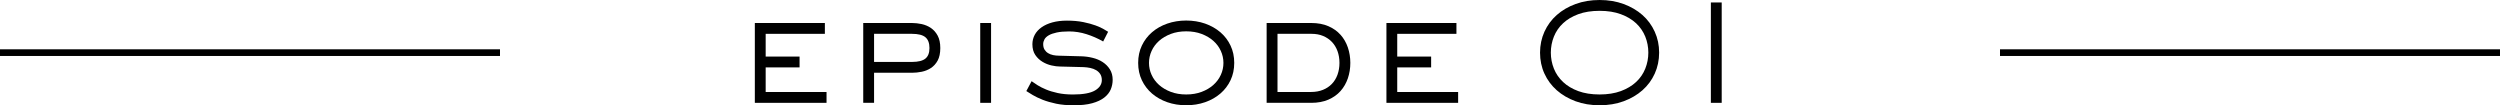
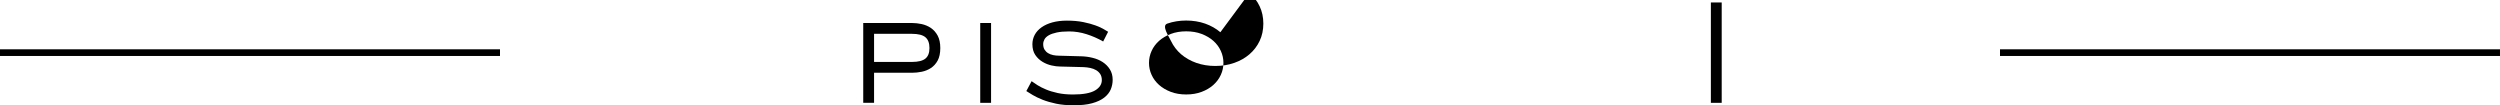
<svg xmlns="http://www.w3.org/2000/svg" id="_レイヤー_2" data-name="レイヤー 2" viewBox="0 0 750 31.58">
  <defs>
    <style>
      .cls-1 {
        fill: #000;
        stroke-width: 0px;
      }
    </style>
  </defs>
  <g id="sp_ep">
    <g id="st_episode-01">
      <g>
-         <polygon class="cls-1" points="229.7 20.22 239.87 20.22 239.87 16.97 229.7 16.97 229.7 10.15 247.46 10.15 247.46 6.9 226.45 6.9 226.45 30.85 247.96 30.85 247.96 27.6 229.7 27.6 229.7 20.22" />
        <path class="cls-1" d="M279.26,8.38c-.83-.55-1.76-.94-2.76-1.16-1-.21-1.97-.32-2.89-.32h-14.64v23.95h3.25v-9.02h11.39c.92,0,1.9-.1,2.89-.3,1-.2,1.93-.57,2.76-1.11.83-.54,1.52-1.3,2.04-2.25.52-.96.79-2.22.79-3.75s-.27-2.76-.79-3.73c-.52-.97-1.21-1.74-2.04-2.3ZM262.22,10.15h11.39c1.85,0,3.2.34,4.01,1.02.81.67,1.22,1.77,1.22,3.24s-.41,2.51-1.22,3.17c-.81.66-2.16,1-4.01,1h-11.39v-8.44Z" />
        <rect class="cls-1" x="294.07" y="6.9" width="3.25" height="23.95" />
        <path class="cls-1" d="M330.8,18.62c-.87-.57-1.89-1-3.01-1.27-1.12-.28-2.26-.43-3.39-.46l-6.63-.18c-.64,0-1.25-.06-1.83-.18-.57-.12-1.09-.32-1.52-.59-.44-.27-.79-.63-1.06-1.06-.27-.43-.4-.99-.4-1.65,0-.48.13-.96.38-1.42.25-.46.69-.87,1.29-1.22.61-.35,1.41-.63,2.4-.84.99-.21,2.23-.32,3.69-.32,1.76,0,3.53.28,5.25.83,1.72.55,3.38,1.27,4.93,2.16l.05.03,1.46-2.86.03-.05-.05-.03c-.2-.11-.58-.34-1.24-.74-.61-.37-1.44-.75-2.47-1.13-1.03-.38-2.27-.72-3.69-1.01-1.43-.29-3.08-.44-4.91-.44-1.62,0-3.09.18-4.36.53-1.27.35-2.37.85-3.26,1.48-.89.63-1.58,1.39-2.04,2.25-.46.86-.7,1.82-.7,2.83,0,1.29.3,2.38.88,3.23.58.85,1.31,1.53,2.16,2.04.84.51,1.75.87,2.71,1.09.95.21,1.79.32,2.5.32l7.13.18c.67.03,1.34.11,1.99.25.65.14,1.24.36,1.75.66.51.3.93.7,1.24,1.18.31.48.47,1.09.47,1.81,0,1.26-.69,2.3-2.04,3.1-1.36.8-3.58,1.21-6.59,1.21-1.74,0-3.29-.15-4.61-.44-1.32-.29-2.5-.64-3.49-1.06-.99-.41-1.84-.84-2.54-1.28-.69-.44-1.28-.83-1.74-1.17l-.06-.04-1.55,2.91-.03.05.05.03c.47.31,1.1.71,1.89,1.17.8.47,1.79.95,2.95,1.41,1.16.46,2.53.85,4.06,1.18,1.53.32,3.31.48,5.3.48,2.17,0,4.03-.21,5.51-.62,1.49-.41,2.7-.98,3.61-1.69.91-.71,1.56-1.53,1.95-2.44.38-.91.58-1.88.58-2.9,0-1.2-.28-2.26-.84-3.14-.55-.88-1.28-1.61-2.16-2.18Z" />
-         <path class="cls-1" d="M366.11,9.67c-1.29-1.1-2.82-1.97-4.57-2.59-1.75-.61-3.66-.92-5.68-.92s-3.93.31-5.68.92c-1.75.61-3.29,1.48-4.57,2.59-1.29,1.1-2.31,2.45-3.05,4-.74,1.55-1.11,3.3-1.11,5.2s.37,3.65,1.11,5.2c.74,1.55,1.76,2.89,3.05,4,1.29,1.1,2.83,1.98,4.57,2.59,1.75.61,3.66.92,5.68.92s3.93-.31,5.68-.92c1.75-.61,3.28-1.48,4.57-2.59,1.29-1.11,2.32-2.45,3.05-4,.74-1.55,1.11-3.3,1.11-5.2s-.37-3.65-1.11-5.2c-.73-1.55-1.76-2.89-3.05-4ZM355.86,28.34c-1.7,0-3.26-.26-4.62-.78-1.37-.52-2.55-1.22-3.52-2.08-.97-.87-1.73-1.88-2.24-3.02-.52-1.13-.78-2.34-.78-3.59s.26-2.45.78-3.59c.51-1.14,1.27-2.15,2.24-3.02.97-.86,2.16-1.56,3.52-2.08,1.37-.52,2.92-.78,4.62-.78s3.26.26,4.63.78c1.37.52,2.55,1.22,3.52,2.08.97.86,1.72,1.88,2.24,3.02.52,1.14.78,2.34.78,3.59s-.26,2.45-.78,3.59c-.52,1.14-1.27,2.15-2.24,3.02-.97.87-2.16,1.57-3.52,2.08-1.37.52-2.92.78-4.63.78Z" />
-         <path class="cls-1" d="M402.16,10.44c-.97-1.09-2.2-1.96-3.66-2.59s-3.18-.95-5.11-.95h-13.4v23.95h13.4c1.93,0,3.65-.32,5.11-.95,1.46-.63,2.69-1.5,3.66-2.59.97-1.09,1.7-2.37,2.2-3.82.49-1.44.74-3,.74-4.62s-.25-3.18-.74-4.62c-.49-1.44-1.23-2.73-2.2-3.82ZM393.4,27.6h-10.15V10.15h10.24c1.27,0,2.43.21,3.45.64,1.02.43,1.9,1.02,2.62,1.78.73.76,1.3,1.69,1.69,2.76.39,1.08.59,2.27.59,3.54s-.2,2.47-.59,3.54c-.39,1.08-.96,2.01-1.69,2.76-.73.76-1.62,1.36-2.67,1.78-1.05.42-2.22.64-3.5.64Z" />
-         <polygon class="cls-1" points="419.17 20.22 429.34 20.22 429.34 16.97 419.17 16.97 419.17 10.15 436.93 10.15 436.93 6.9 415.93 6.9 415.93 30.85 437.44 30.85 437.44 27.6 419.17 27.6 419.17 20.22" />
-         <path class="cls-1" d="M492.73,4.5c-1.58-1.39-3.48-2.5-5.65-3.3-2.18-.8-4.6-1.2-7.2-1.2s-5.02.4-7.2,1.2c-2.18.8-4.08,1.91-5.65,3.3-1.58,1.39-2.82,3.08-3.7,5.01-.87,1.93-1.32,4.04-1.32,6.28s.44,4.39,1.32,6.3c.87,1.92,2.12,3.59,3.7,4.99,1.58,1.39,3.48,2.5,5.65,3.3,2.17.8,4.6,1.2,7.2,1.2s5.02-.4,7.2-1.2c2.17-.8,4.08-1.91,5.65-3.3,1.58-1.39,2.82-3.07,3.69-4.99.87-1.92,1.32-4.04,1.32-6.3s-.44-4.35-1.32-6.28c-.87-1.93-2.12-3.62-3.69-5.01ZM479.88,28.34c-2.44,0-4.59-.34-6.4-1.01-1.81-.67-3.34-1.58-4.56-2.73-1.21-1.14-2.14-2.48-2.75-4s-.92-3.14-.92-4.81.31-3.29.92-4.81c.61-1.52,1.53-2.87,2.75-4,1.22-1.14,2.75-2.06,4.56-2.72,1.81-.67,3.96-1.01,6.4-1.01s4.55.34,6.37,1.01c1.82.67,3.36,1.59,4.58,2.72,1.21,1.14,2.14,2.49,2.75,4,.61,1.52.92,3.14.92,4.81s-.31,3.29-.92,4.81-1.53,2.87-2.75,4c-1.22,1.14-2.76,2.06-4.58,2.73-1.82.67-3.97,1.01-6.37,1.01Z" />
+         <path class="cls-1" d="M366.11,9.67c-1.29-1.1-2.82-1.97-4.57-2.59-1.75-.61-3.66-.92-5.68-.92s-3.93.31-5.68.92s.37,3.65,1.11,5.2c.74,1.55,1.76,2.89,3.05,4,1.29,1.1,2.83,1.98,4.57,2.59,1.75.61,3.66.92,5.68.92s3.93-.31,5.68-.92c1.75-.61,3.28-1.48,4.57-2.59,1.29-1.11,2.32-2.45,3.05-4,.74-1.55,1.11-3.3,1.11-5.2s-.37-3.65-1.11-5.2c-.73-1.55-1.76-2.89-3.05-4ZM355.86,28.34c-1.7,0-3.26-.26-4.62-.78-1.37-.52-2.55-1.22-3.52-2.08-.97-.87-1.73-1.88-2.24-3.02-.52-1.13-.78-2.34-.78-3.59s.26-2.45.78-3.59c.51-1.14,1.27-2.15,2.24-3.02.97-.86,2.16-1.56,3.52-2.08,1.37-.52,2.92-.78,4.62-.78s3.26.26,4.63.78c1.37.52,2.55,1.22,3.52,2.08.97.86,1.72,1.88,2.24,3.02.52,1.14.78,2.34.78,3.59s-.26,2.45-.78,3.59c-.52,1.14-1.27,2.15-2.24,3.02-.97.87-2.16,1.57-3.52,2.08-1.37.52-2.92.78-4.63.78Z" />
        <rect class="cls-1" x="513.26" y=".74" width="3.25" height="30.11" />
      </g>
      <rect class="cls-1" y="14.79" width="150" height="2" />
      <rect class="cls-1" x="600" y="14.79" width="150" height="2" />
    </g>
  </g>
</svg>